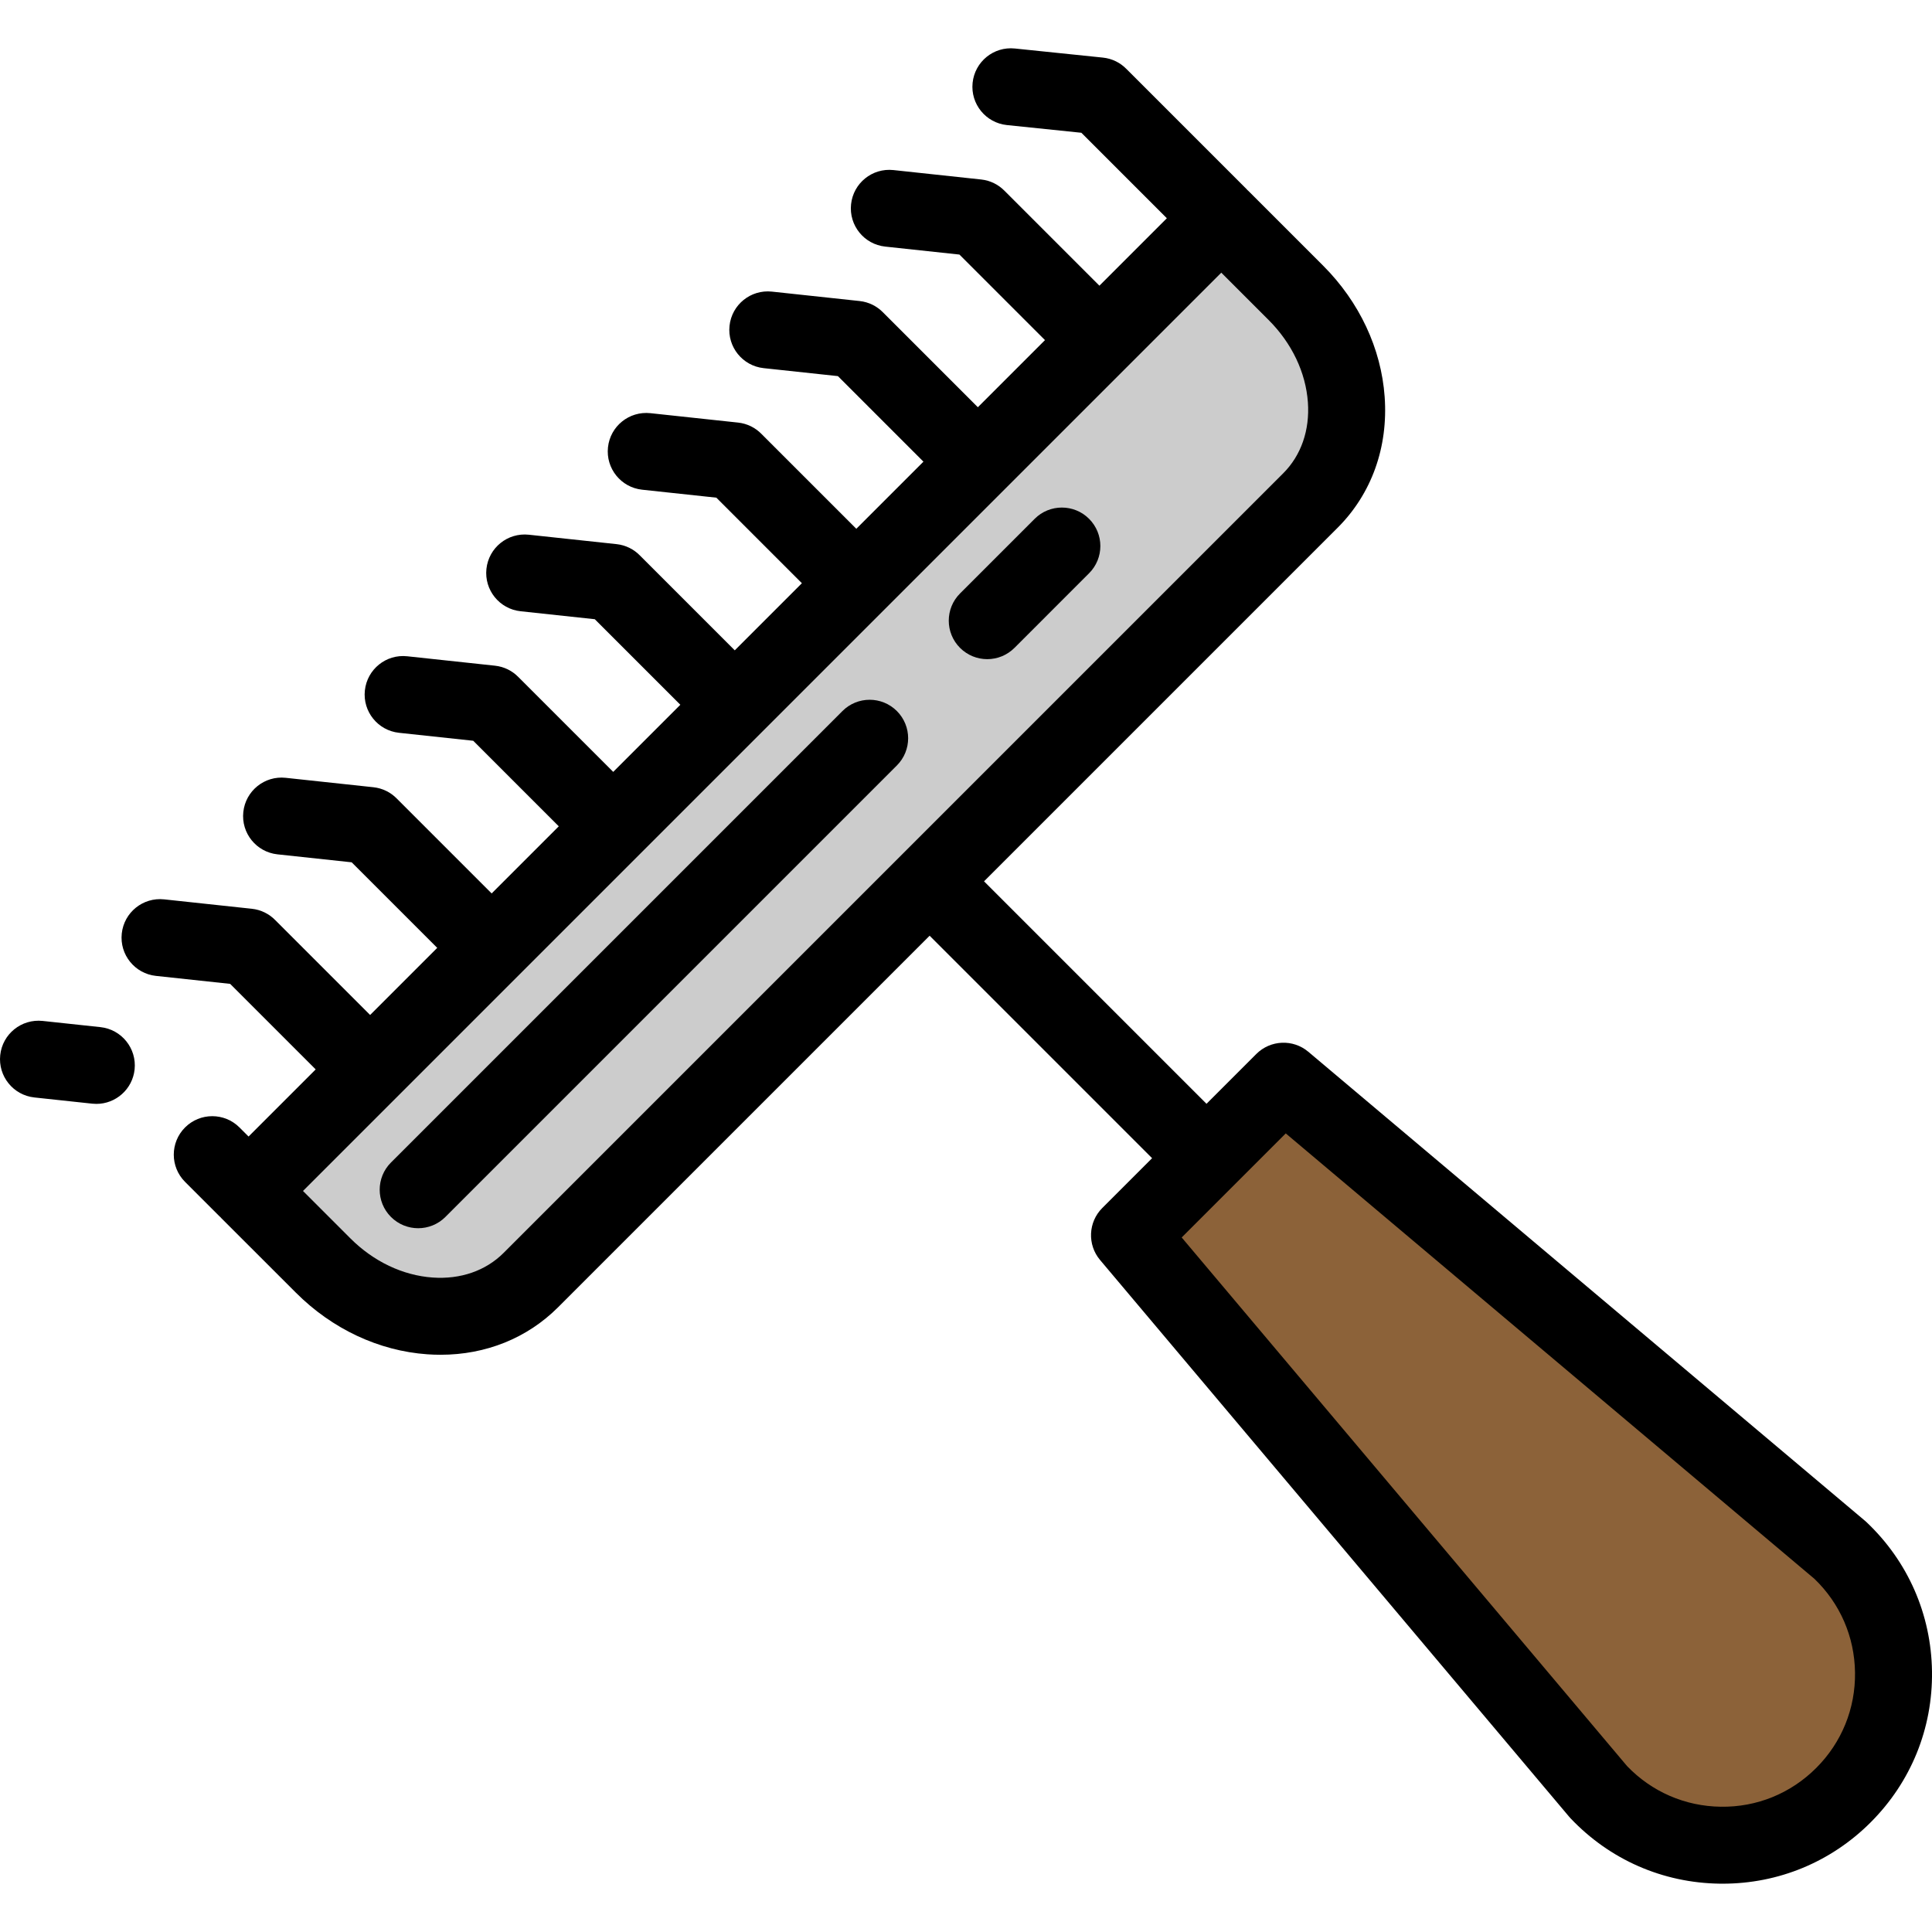
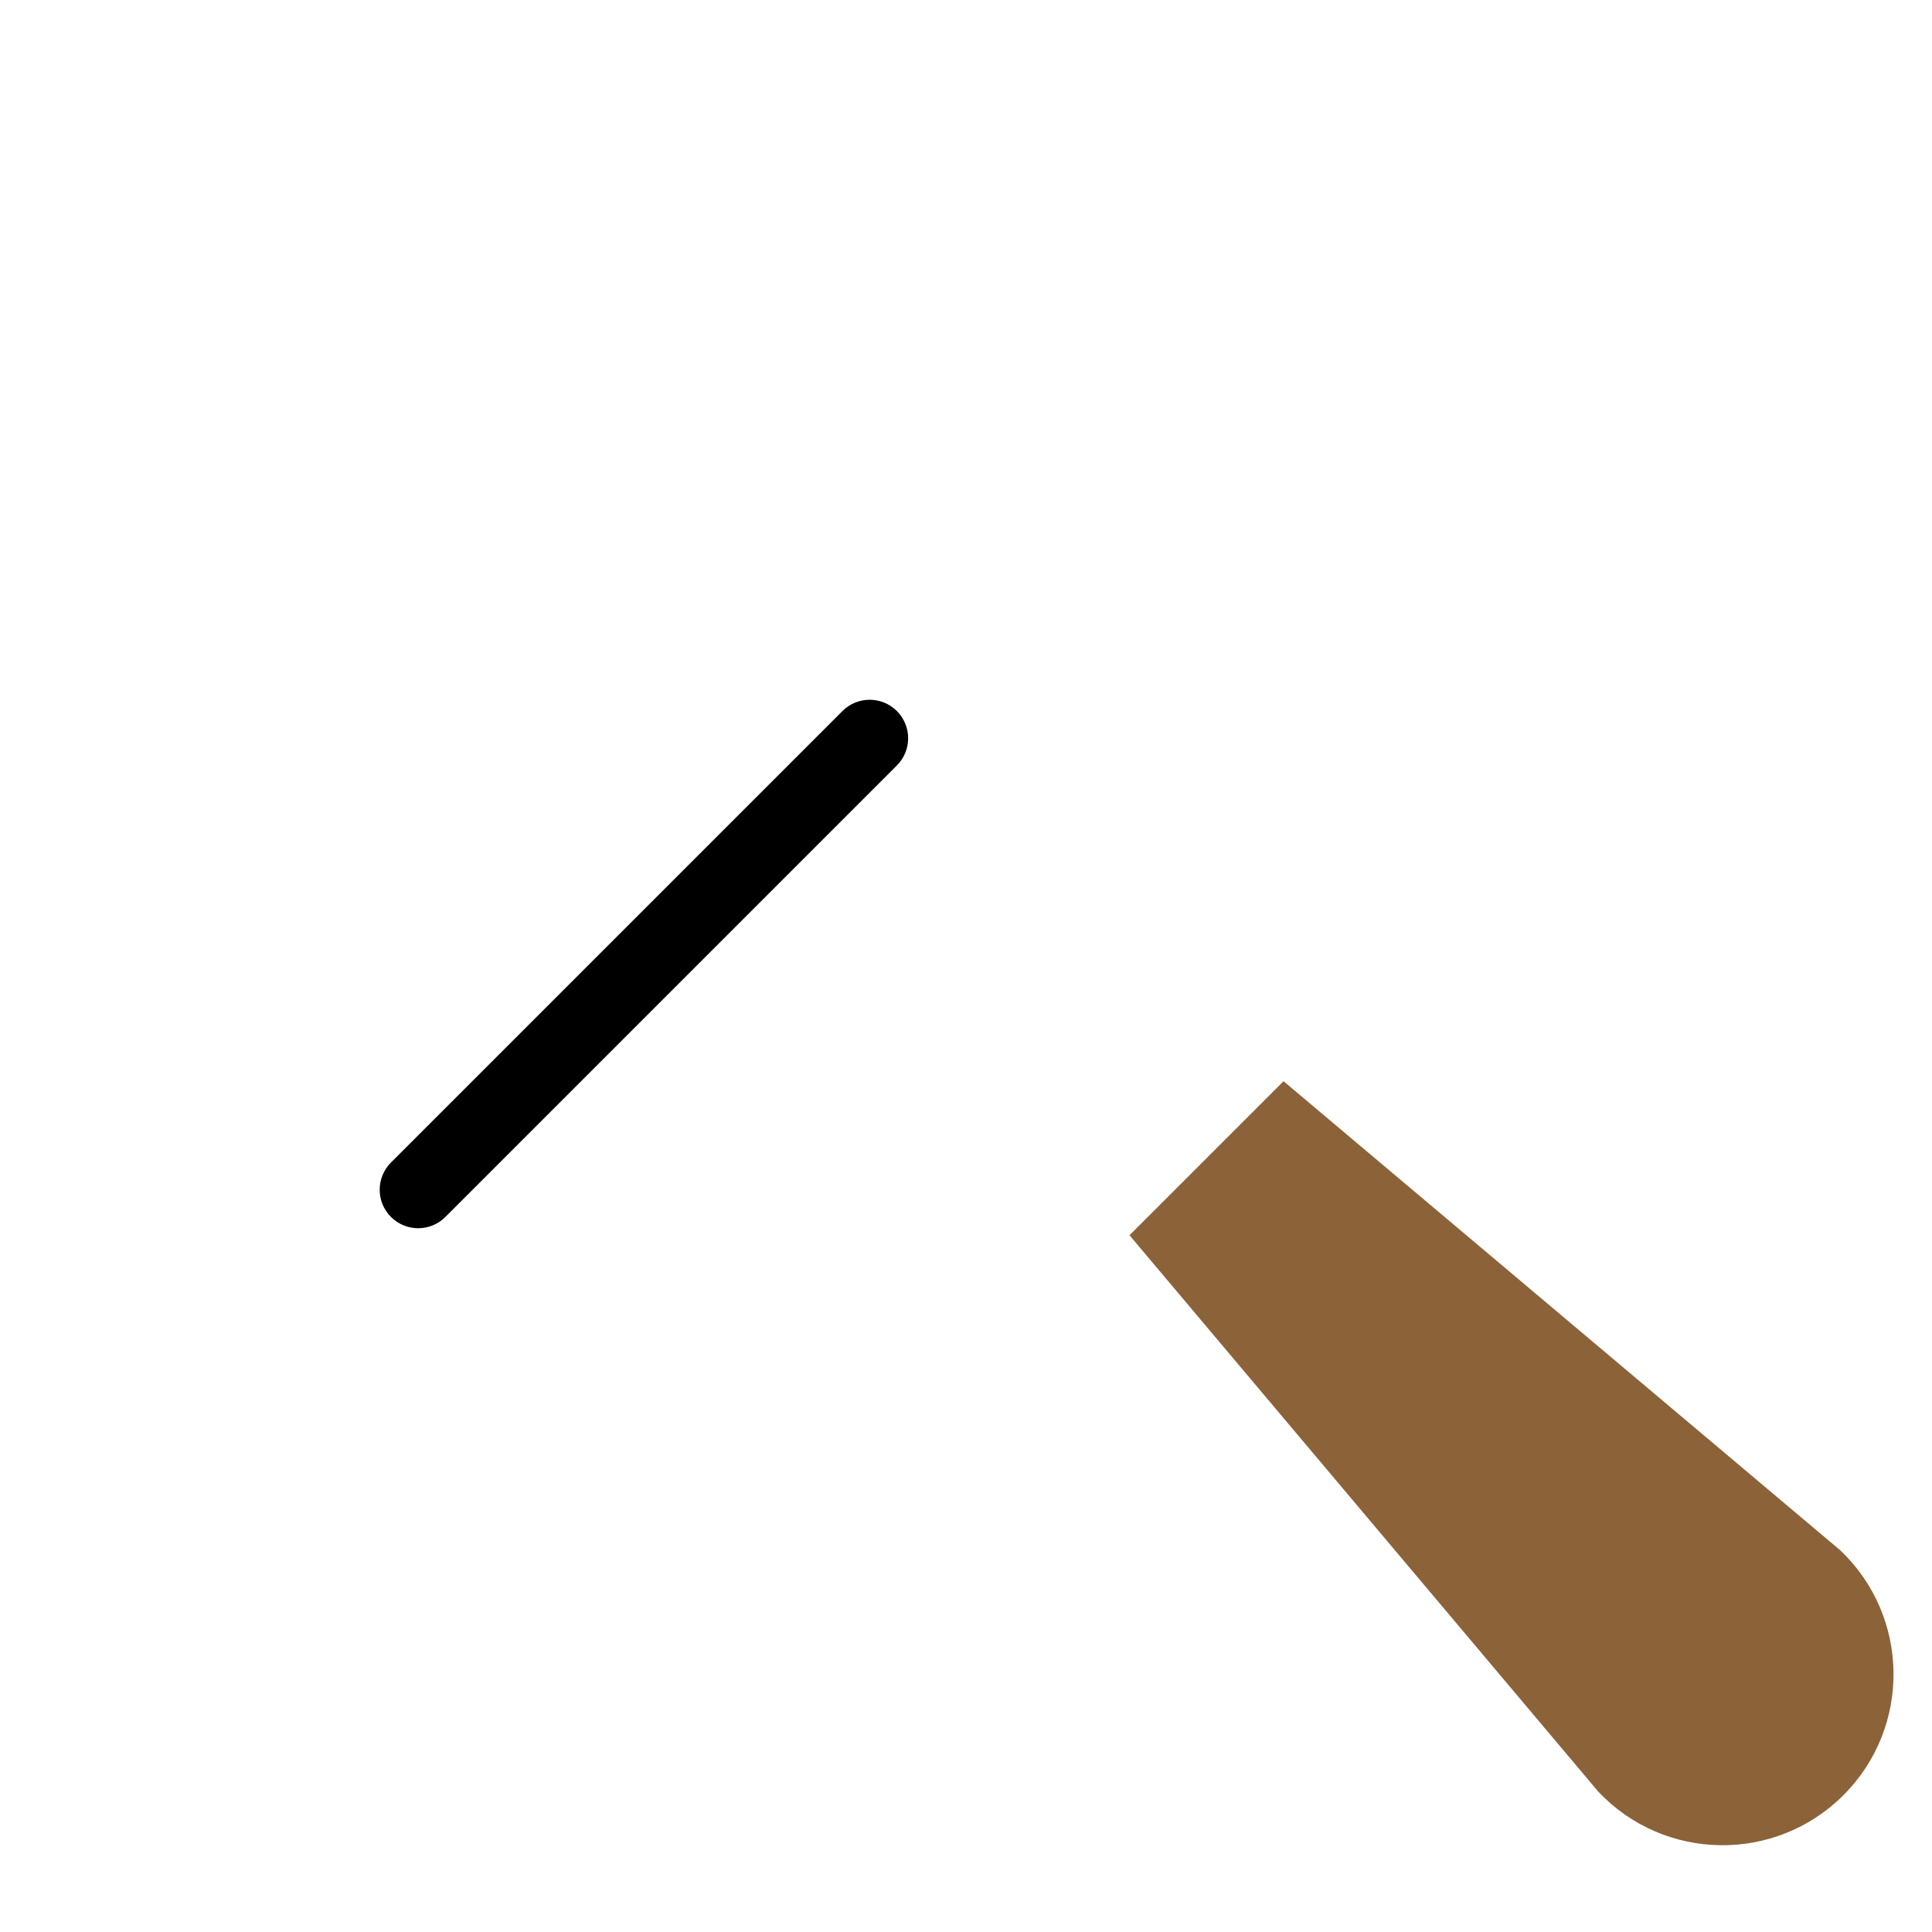
<svg xmlns="http://www.w3.org/2000/svg" height="800px" width="800px" version="1.1" id="Layer_1" viewBox="0 0 511.998 511.998" xml:space="preserve">
  <path style="fill:#8C6239;" d="M488.531,475.734L488.531,475.734c-18.033,18.033-47.392,17.634-64.928-0.882L299.327,327.349  l40.819-40.819l147.503,124.276C506.165,428.342,506.564,457.701,488.531,475.734z" />
-   <path style="fill:#CCCCCC;" d="M323.654,57.834l19.772,19.772c16.261,16.261,18.058,40.826,3.858,55.026L140.68,339.235  c-14.199,14.199-38.777,12.414-55.038-3.846L65.87,315.617L323.654,57.834z" />
-   <path d="M494.661,403.401c-0.144-0.136-0.291-0.267-0.442-0.395L346.717,278.729c-4.049-3.413-10.038-3.157-13.784,0.587  l-13.198,13.198l-58.955-58.955l93.715-93.715c8.982-8.982,13.406-21.297,12.454-34.675c-0.911-12.815-6.705-25.166-16.314-34.775  l-19.771-19.772c-0.089-0.089-0.187-0.167-0.278-0.252c-0.084-0.091-0.159-0.186-0.247-0.273l-31.811-31.811  c-0.008-0.008-0.016-0.014-0.024-0.021c-1.605-1.638-3.77-2.747-6.229-3.002l-23.33-2.411c-5.61-0.58-10.615,3.493-11.194,9.097  c-0.579,5.603,3.493,10.614,9.096,11.195l19.726,2.039l22.654,22.654l-17.871,17.872l-25.126-25.126  c-0.002-0.002-0.004-0.003-0.006-0.005c-1.598-1.637-3.753-2.75-6.206-3.013l-23.245-2.496c-5.609-0.605-10.629,3.45-11.23,9.052  c-0.602,5.6,3.451,10.629,9.052,11.229l19.665,2.111l22.672,22.672l-17.787,17.787l-25.126-25.126  c-0.002-0.002-0.005-0.004-0.008-0.007c-1.598-1.637-3.753-2.749-6.205-3.012L204.56,77.28c-5.609-0.594-10.629,3.452-11.229,9.053  c-0.601,5.6,3.451,10.629,9.052,11.23l19.667,2.111l22.67,22.671l-17.788,17.788l-25.126-25.126  c-0.003-0.003-0.007-0.006-0.01-0.009c-1.598-1.636-3.752-2.747-6.203-3.01l-23.245-2.495c-5.608-0.587-10.629,3.452-11.229,9.053  c-0.601,5.6,3.451,10.629,9.052,11.23l19.667,2.111l22.67,22.671l-17.788,17.788l-25.126-25.126c0,0-0.001,0-0.001-0.001  c-1.598-1.64-3.756-2.756-6.211-3.019l-23.246-2.495c-5.604-0.598-10.629,3.451-11.229,9.053c-0.601,5.6,3.451,10.629,9.052,11.23  l19.666,2.111l22.671,22.671l-17.788,17.788l-25.126-25.126c-0.002-0.002-0.004-0.003-0.006-0.005  c-1.598-1.637-3.753-2.75-6.206-3.013l-23.246-2.496c-5.604-0.609-10.629,3.45-11.23,9.052c-0.602,5.6,3.451,10.629,9.052,11.229  l19.665,2.111l22.671,22.671l-17.788,17.788l-25.125-25.126c-0.003-0.003-0.006-0.005-0.008-0.008  c-1.598-1.636-3.752-2.748-6.204-3.01l-23.245-2.496c-5.603-0.602-10.629,3.45-11.23,9.052c-0.602,5.6,3.451,10.629,9.052,11.229  l19.666,2.111l22.671,22.672l-17.787,17.787l-25.126-25.126c-0.002-0.002-0.005-0.004-0.008-0.007  c-1.598-1.637-3.753-2.749-6.205-3.012l-23.246-2.495c-5.606-0.597-10.629,3.452-11.229,9.053c-0.601,5.6,3.451,10.629,9.052,11.23  l19.667,2.111l22.67,22.67l-17.788,17.788l-2.406-2.406c-3.983-3.982-10.441-3.982-14.424,0c-3.983,3.984-3.983,10.441,0,14.425  l9.093,9.092c0.088,0.088,0.184,0.163,0.273,0.247c0.086,0.092,0.162,0.189,0.252,0.278l19.778,19.767  c9.609,9.609,21.962,15.401,34.783,16.306c1.187,0.084,2.365,0.125,3.533,0.125c12.005,0,22.959-4.401,31.144-12.587l98.464-98.463  l58.955,58.955l-13.198,13.198c-3.745,3.745-4,9.733-0.587,13.784l124.276,147.503c0.128,0.151,0.259,0.299,0.395,0.443  c10.391,10.971,24.435,17.126,39.545,17.331c0.26,0.003,0.518,0.005,0.777,0.005c14.818,0,28.722-5.756,39.222-16.256  c10.686-10.686,16.457-24.89,16.252-40C511.788,427.835,505.634,413.792,494.661,403.401z M133.468,332.023  c-4.739,4.739-11.418,7.061-18.814,6.537c-7.922-0.56-15.664-4.248-21.8-10.384l-12.559-12.559L323.654,72.259l12.559,12.559  c6.137,6.138,9.827,13.877,10.39,21.797c0.525,7.389-1.795,14.068-6.532,18.805L133.468,332.023z M481.319,468.521  C481.318,468.521,481.318,468.521,481.319,468.521c-6.758,6.758-15.74,10.423-25.299,10.279  c-9.464-0.127-18.268-3.947-24.821-10.761l-118.039-140.1l27.577-27.576l140.1,118.04c6.813,6.553,10.632,15.356,10.76,24.819  C491.727,452.779,488.077,461.763,481.319,468.521z" />
-   <path d="M26.616,272.199l-15.327-1.645c-5.601-0.587-10.629,3.452-11.229,9.053s3.451,10.629,9.052,11.23l15.327,1.645  c0.37,0.039,0.737,0.059,1.102,0.059c5.143,0,9.567-3.882,10.129-9.112C36.268,277.829,32.216,272.801,26.616,272.199z" />
  <path d="M223.256,188.432L103.609,308.079c-3.983,3.983-3.983,10.441,0,14.425c1.992,1.991,4.602,2.987,7.212,2.987  c2.61,0,5.221-0.996,7.212-2.987L237.68,202.857c3.983-3.983,3.983-10.441,0-14.425C233.697,184.45,227.239,184.45,223.256,188.432z  " />
-   <path d="M274.193,137.495l-19.774,19.775c-3.983,3.983-3.983,10.441,0,14.425c1.992,1.991,4.602,2.987,7.212,2.987  s5.221-0.996,7.212-2.987l19.774-19.775c3.983-3.983,3.983-10.441,0-14.425C284.634,133.512,278.175,133.512,274.193,137.495z" />
</svg>